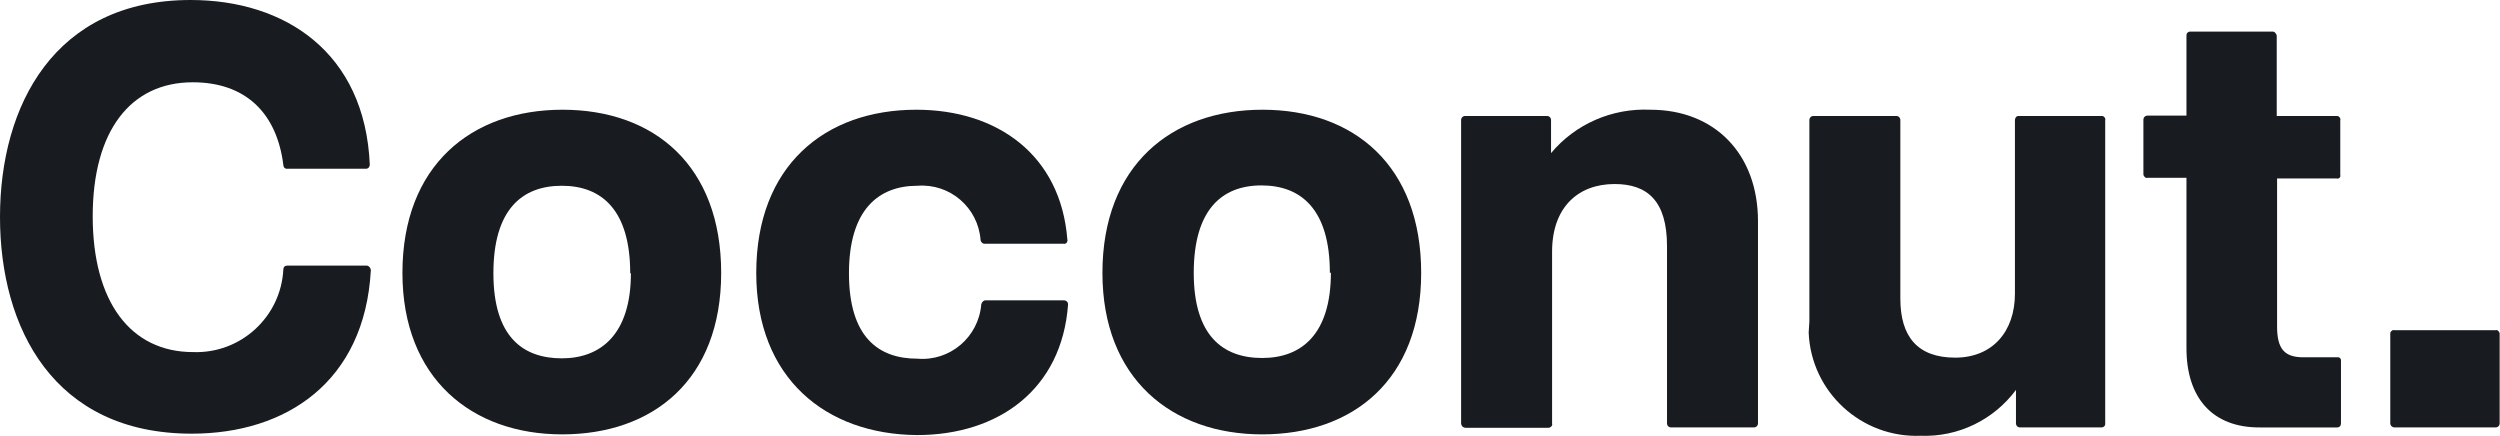
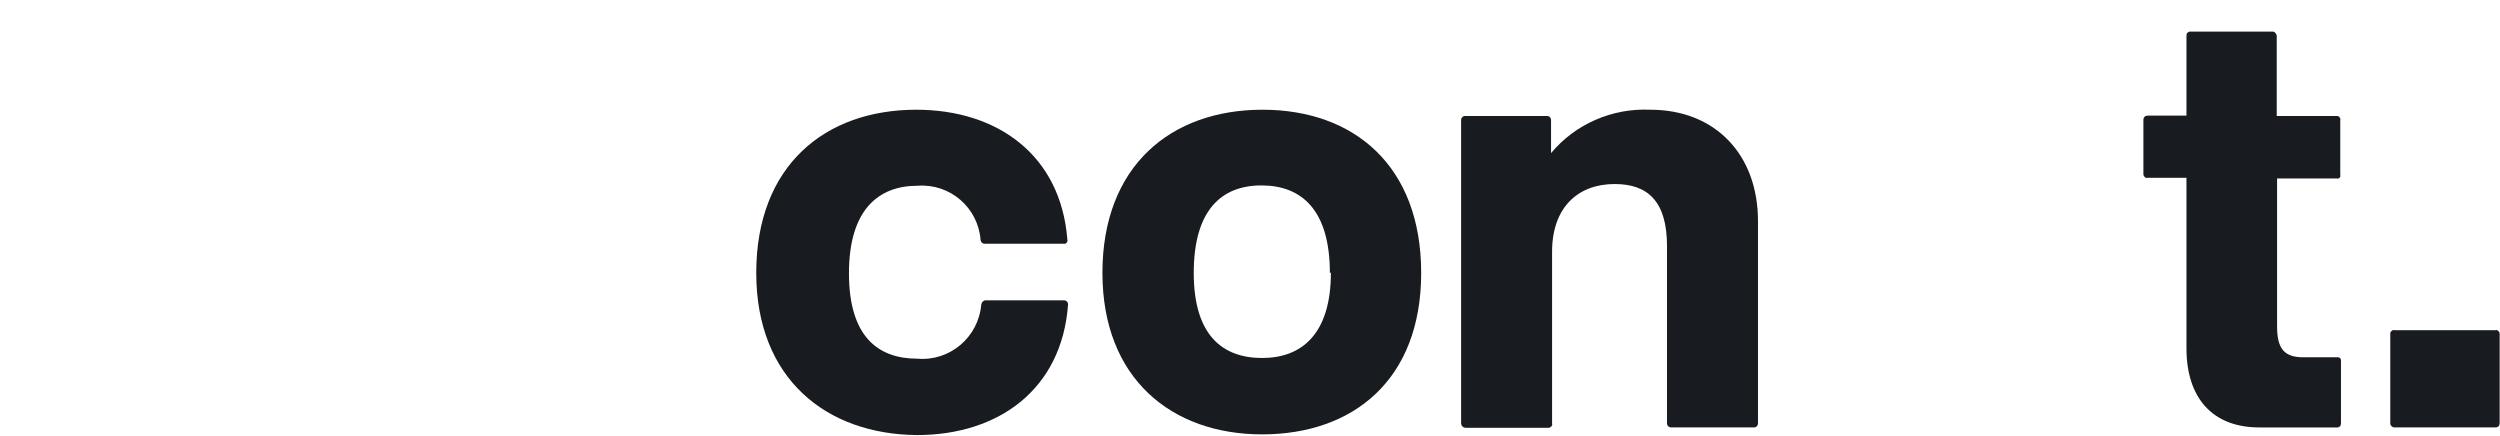
<svg xmlns="http://www.w3.org/2000/svg" version="1.1" id="Layer_1" x="0px" y="0px" viewBox="0 0 720 125.5" style="enable-background:new 0 0 720 125.5;" xml:space="preserve">
  <style type="text/css">
	.st0{fill:#181C20;}
</style>
  <g id="Layer_2_00000035530774108684632140000000269578080929215665_">
    <g id="Coconut_Logo">
-       <path class="st0" d="M162,31.6c-26.3,0-46.1,16.1-46.1,47c0,30.3,19.9,46.5,46,46.5s45.8-15.6,45.8-46.5S188.4,31.6,162,31.6z     M161.8,103.2c-11.2,0-19.7-6.2-19.7-24.5s8.2-25.2,19.7-25.2s19.7,7,19.7,25.2h0.2C181.7,96.3,173,103.2,161.8,103.2L161.8,103.2    z" />
      <path class="st0" d="M383,78.6c0-18.2-8.2-25.2-19.7-25.2s-19.5,7.1-19.5,25.2s8.4,24.5,19.7,24.5s19.8-6.8,19.8-24.6L383,78.6z     M317.5,78.6c0-30.9,19.8-47,46.1-47s45.7,16.1,45.7,47s-19.7,46.5-45.8,46.5S317.5,109,317.5,78.6L317.5,78.6z" />
-       <path class="st0" d="M0,62.5C0,30.5,15.6,0,54.9,0c27.2,0,50.2,15.1,51.6,47.4c0,0.6-0.4,1.2-1.1,1.2h-23    c-0.5-0.1-0.8-0.6-0.8-1.1c-1.9-15.1-11-23.8-26.1-23.8c-17.9,0-28.8,14-28.8,38.6s10.9,39.1,28.9,39.1    c13.7,0.5,25.3-10.1,26-23.8c0-0.3,0.1-0.6,0.3-0.8c0.2-0.2,0.5-0.3,0.8-0.3h23c0.6,0.1,1.1,0.7,1.1,1.4    c-1.8,32.1-24.4,47-51.6,47C15.5,124.9,0,94.5,0,62.5z" />
      <path class="st0" d="M217.8,78.6c0-30.9,19.8-47,46.1-47c23.3,0,41.6,13,43.5,37.4c0.1,0.3,0,0.6-0.2,0.9    c-0.2,0.2-0.5,0.4-0.8,0.3h-22.6c-0.7,0.1-1.3-0.4-1.4-1.1c-0.7-9.3-8.8-16.3-18.1-15.6c0,0-0.1,0-0.1,0    c-11.2,0-19.7,6.9-19.7,25.2s8.4,24.6,19.7,24.6c9.4,0.8,17.6-6.2,18.4-15.6c0,0,0,0,0,0c0.1-0.6,0.6-1.2,1.2-1.2h22.6    c0.7,0,1.2,0.5,1.2,1.2c-1.8,24.6-20.2,37.6-43.5,37.6C237.9,125.1,217.8,109,217.8,78.6z" />
      <path class="st0" d="M420.8,121.9V34.6c0-0.7,0.5-1.2,1.2-1.2c0,0,0,0,0,0h23.5c0.7,0,1.2,0.5,1.2,1.2v9.5    c7-8.4,17.6-13,28.6-12.5c18.6,0,31,12.8,31,32.1v58.2c0,0.7-0.5,1.2-1.2,1.2h-23.8c-0.7,0-1.2-0.5-1.2-1.2v-51    c0-13-5.6-17.9-15.1-17.9c-10.5,0-18,6.7-18,19.5v49.5c0.1,0.3,0,0.6-0.2,0.8c-0.2,0.2-0.5,0.4-0.8,0.4h-24    C421.2,123.1,420.8,122.5,420.8,121.9z" />
-       <path class="st0" d="M521.1,92.6v-58c0-0.7,0.5-1.2,1.2-1.2l0,0h23.8c0.7,0,1.2,0.5,1.2,1.2c0,0,0,0,0,0V86c0,11,5,17,15.8,17    s17.2-7.6,17.2-18.4v-50c0-0.6,0.4-1.2,1-1.2h24c0.3,0,0.6,0.1,0.8,0.4c0.2,0.2,0.3,0.5,0.2,0.8v87.3c0.1,0.6-0.3,1.1-0.9,1.2    c-0.1,0-0.1,0-0.2,0h-23.4c-0.7,0-1.2-0.5-1.2-1.2c0,0,0,0,0,0v-9.6c-6.4,8.6-16.6,13.6-27.4,13.2c-17.1,0.7-31.6-12.6-32.3-29.7    C521,94.7,521,93.7,521.1,92.6L521.1,92.6z" />
      <path class="st0" d="M629.7,100.3V51.2h-11.2c-0.3,0.1-0.6,0-0.8-0.2c-0.2-0.2-0.4-0.5-0.4-0.8V34.5c0-0.7,0.5-1.2,1.2-1.2l0,0    h11.2V10.4c0-0.3,0-0.6,0.2-0.9c0.2-0.2,0.5-0.4,0.8-0.4h23.8c0.3,0,0.6,0.1,0.8,0.4c0.2,0.2,0.4,0.5,0.4,0.9v23H673    c0.3,0,0.6,0.1,0.8,0.4c0.2,0.2,0.3,0.5,0.2,0.8v15.8c0.1,0.3,0,0.6-0.2,0.8c-0.2,0.2-0.5,0.3-0.8,0.2h-17.2v42.6    c0,6.5,2.1,8.9,7.6,8.9h9.7c0.5-0.1,1,0.2,1.1,0.7c0,0.1,0,0.2,0,0.3v18c0,0.3-0.1,0.6-0.2,0.8c-0.2,0.2-0.5,0.4-0.8,0.4h-22.3    C637.2,123.2,629.7,114.6,629.7,100.3z" />
      <path class="st0" d="M688.4,121.9V96.1c0-0.3,0.1-0.6,0.4-0.8c0.2-0.2,0.5-0.3,0.8-0.2h29.1c0.3-0.1,0.6,0,0.8,0.2    c0.2,0.2,0.4,0.5,0.4,0.8v25.8c0,0.7-0.5,1.2-1.2,1.2l0,0h-29.1C689,123.1,688.4,122.6,688.4,121.9    C688.4,121.9,688.4,121.9,688.4,121.9z" />
    </g>
  </g>
</svg>